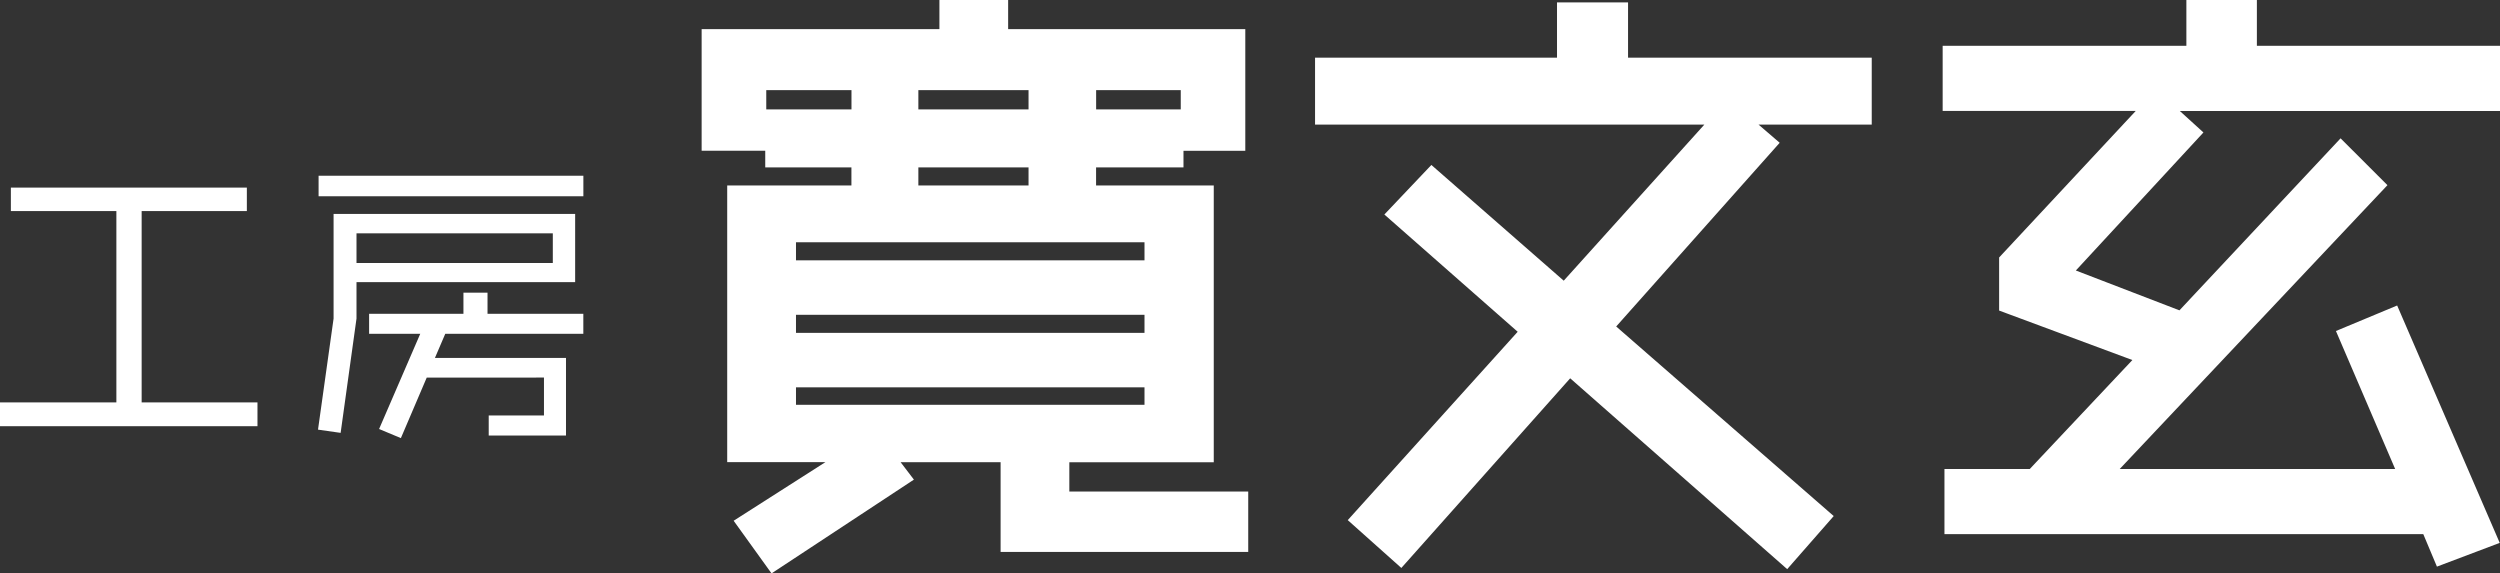
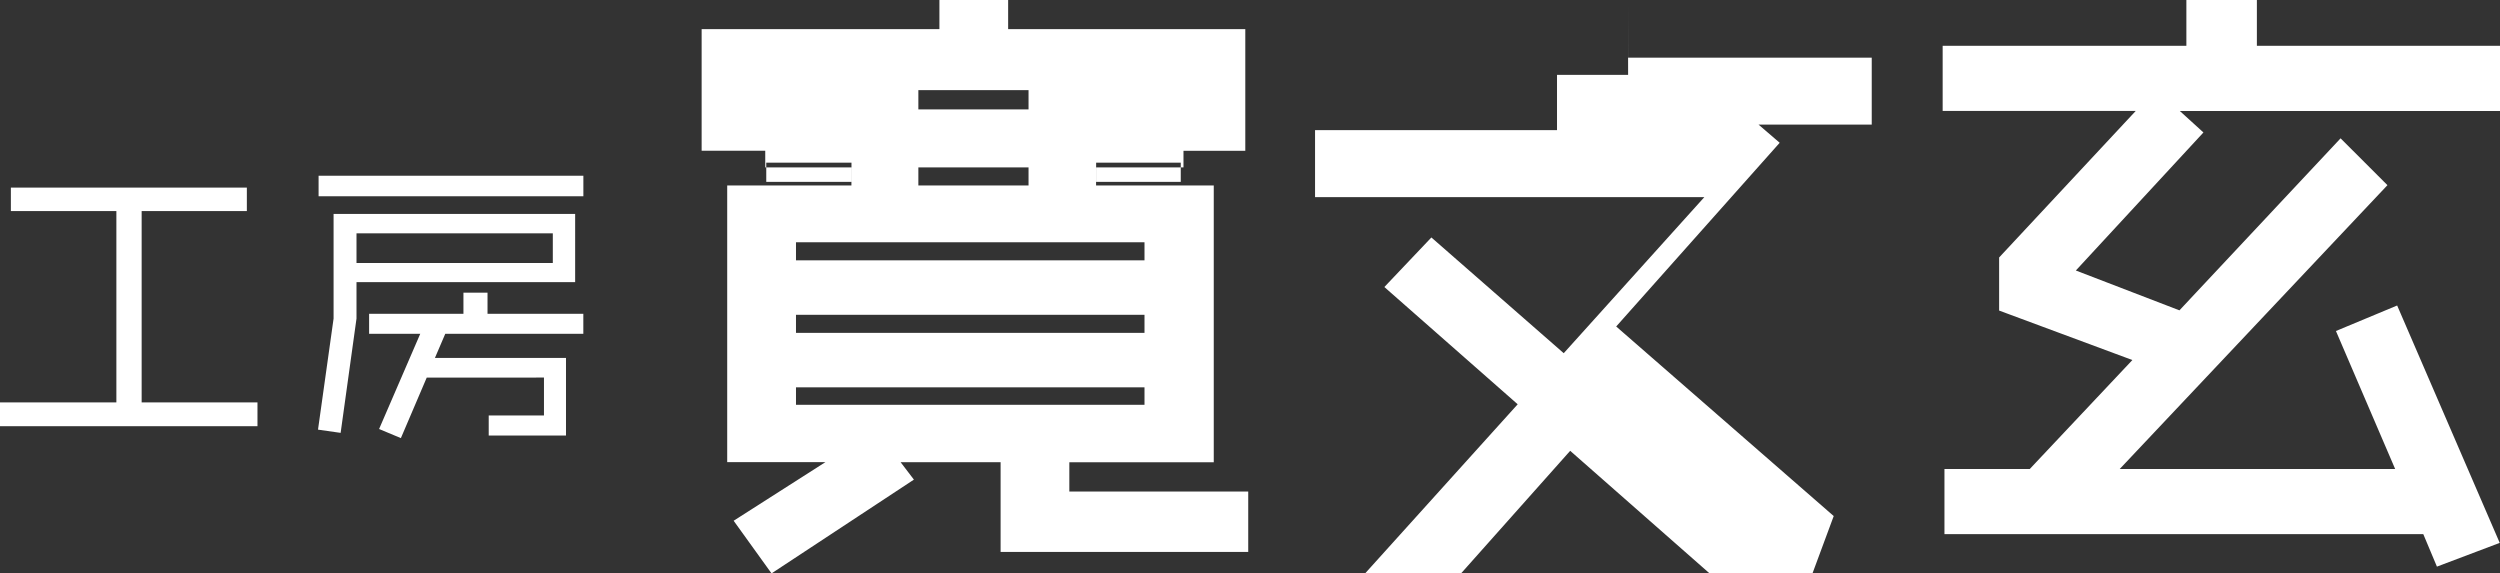
<svg xmlns="http://www.w3.org/2000/svg" width="218" height="50" viewBox="0 0 218 50">
  <rect x="0" y="0" width="218" height="50" fill="#333333" stroke="none" />
  <defs>
    <style>
      .cls-1 {
        fill: #fff;
        fill-rule: evenodd;
      }
    </style>
  </defs>
-   <path id="工房Fロコ" class="cls-1" d="M291,312.165v-2.076h10.148V293.407h-9.2v-2.05h20.578v2.05h-9.174v16.682h10.1v2.076H291ZM322.087,299.6v3.177l-1.384,9.969-1.973-.282,1.358-9.687v-9.122h21.065V299.6H322.087Zm-3.306-7.483v-1.794H341.87v1.794H318.781Zm20.424,3.229H322.087v2.588h17.118v-2.588Zm-9.379,8.764-0.9,2.1h11.429v6.766h-6.739V311.23h4.818v-3.306H328.212l-2.255,5.279-1.9-.794,3.588-8.3h-4.459v-1.743h8.226v-1.845h2.1v1.845h8.354v1.743H329.826Zm54.42,11.2H396.84V291.171H386.578V289.6H394.2v-1.451h5.39V277.54h-20.68V275h-5.993v2.54H352.183v10.606h5.546V289.6h7.515v1.574H354.412V315.3h8.562l-8,5.109L358.278,325l12.414-8.177-1.158-1.519h8.719v7.826h21.593v-5.268h-15.6V315.3ZM380.689,289.6v1.574h-9.608V289.6h9.608Zm-9.608-5.06v-1.678h9.608v1.678h-9.608ZM390.8,308.773V310.3h-30.39v-1.522H390.8Zm0-6.323v1.574h-30.39V302.45H390.8Zm0-6.323V297.7h-30.39v-1.574H390.8Zm3.162-11.59h-7.379v-1.678h7.379v1.678Zm-36.144-1.678h7.431v1.678h-7.431v-1.678Zm75.153-7.652h-6.2v4.82H405.672v5.838H439.62l-12.263,13.611-11.541-10.092-4.1,4.321,11.626,10.225-14.818,16.425,4.673,4.171,14.723-16.538,18.923,16.642L450.9,320,431.932,303.47l14.257-16.02-1.844-1.585h9.871v-5.838h-21.25v-4.82ZM509,278.991H487.8V275h-6.148v3.991H460.4v5.682h16.837l-11.913,12.779v4.629l11.619,4.314-8.947,9.5h-7.44v5.683h41.755l1.189,2.832,5.476-2.071-8.944-20.7-5.339,2.224,5.164,12.033H475.839l23.346-24.749-4.086-4.085-14.052,15-9.033-3.474,11.126-12.037-2.06-1.873H509v-5.682Z" transform="translate(-291 -275)" />
+   <path id="工房Fロコ" class="cls-1" d="M291,312.165v-2.076h10.148V293.407h-9.2v-2.05h20.578v2.05h-9.174v16.682h10.1v2.076H291ZM322.087,299.6v3.177l-1.384,9.969-1.973-.282,1.358-9.687v-9.122h21.065V299.6H322.087Zm-3.306-7.483v-1.794H341.87v1.794H318.781Zm20.424,3.229H322.087v2.588h17.118v-2.588Zm-9.379,8.764-0.9,2.1h11.429v6.766h-6.739V311.23h4.818v-3.306H328.212l-2.255,5.279-1.9-.794,3.588-8.3h-4.459v-1.743h8.226v-1.845h2.1v1.845h8.354v1.743H329.826Zm54.42,11.2H396.84V291.171H386.578V289.6H394.2v-1.451h5.39V277.54h-20.68V275h-5.993v2.54H352.183v10.606h5.546V289.6h7.515v1.574H354.412V315.3h8.562l-8,5.109L358.278,325l12.414-8.177-1.158-1.519h8.719v7.826h21.593v-5.268h-15.6V315.3ZM380.689,289.6v1.574h-9.608V289.6h9.608Zm-9.608-5.06v-1.678h9.608v1.678h-9.608ZM390.8,308.773V310.3h-30.39v-1.522H390.8Zm0-6.323v1.574h-30.39V302.45H390.8ZV297.7h-30.39v-1.574H390.8Zm3.162-11.59h-7.379v-1.678h7.379v1.678Zm-36.144-1.678h7.431v1.678h-7.431v-1.678Zm75.153-7.652h-6.2v4.82H405.672v5.838H439.62l-12.263,13.611-11.541-10.092-4.1,4.321,11.626,10.225-14.818,16.425,4.673,4.171,14.723-16.538,18.923,16.642L450.9,320,431.932,303.47l14.257-16.02-1.844-1.585h9.871v-5.838h-21.25v-4.82ZM509,278.991H487.8V275h-6.148v3.991H460.4v5.682h16.837l-11.913,12.779v4.629l11.619,4.314-8.947,9.5h-7.44v5.683h41.755l1.189,2.832,5.476-2.071-8.944-20.7-5.339,2.224,5.164,12.033H475.839l23.346-24.749-4.086-4.085-14.052,15-9.033-3.474,11.126-12.037-2.06-1.873H509v-5.682Z" transform="translate(-291 -275)" />
</svg>